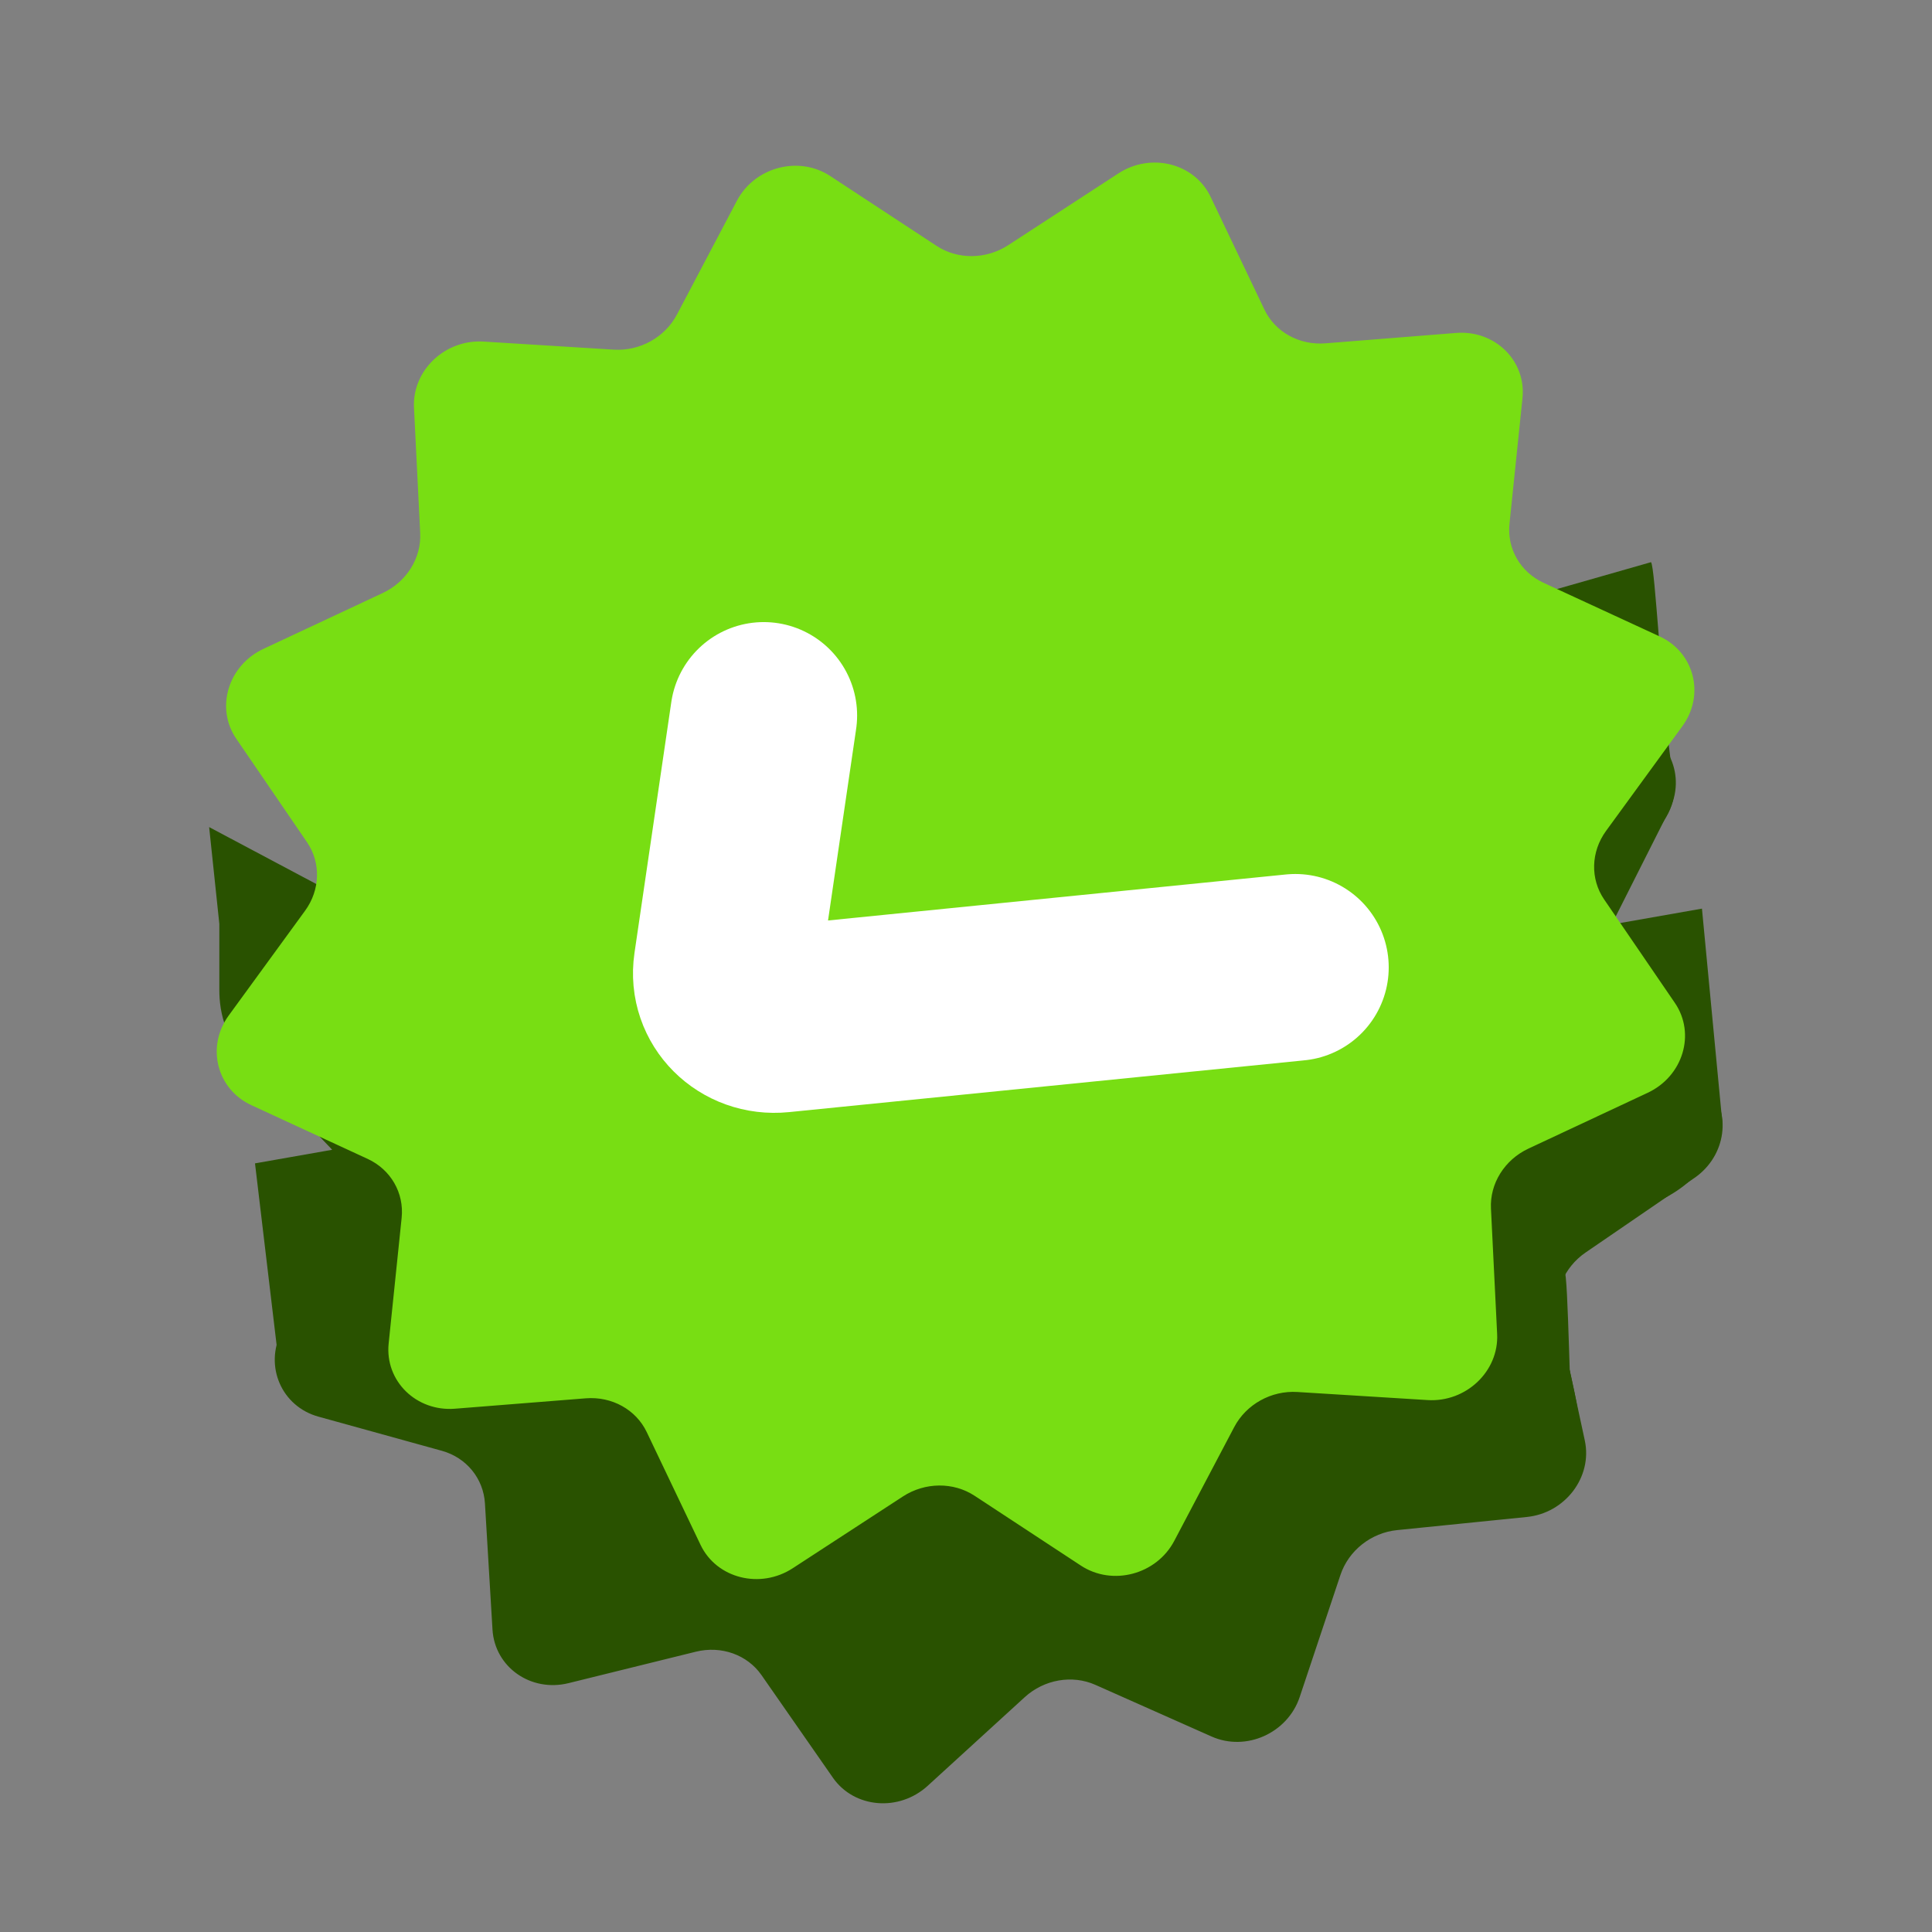
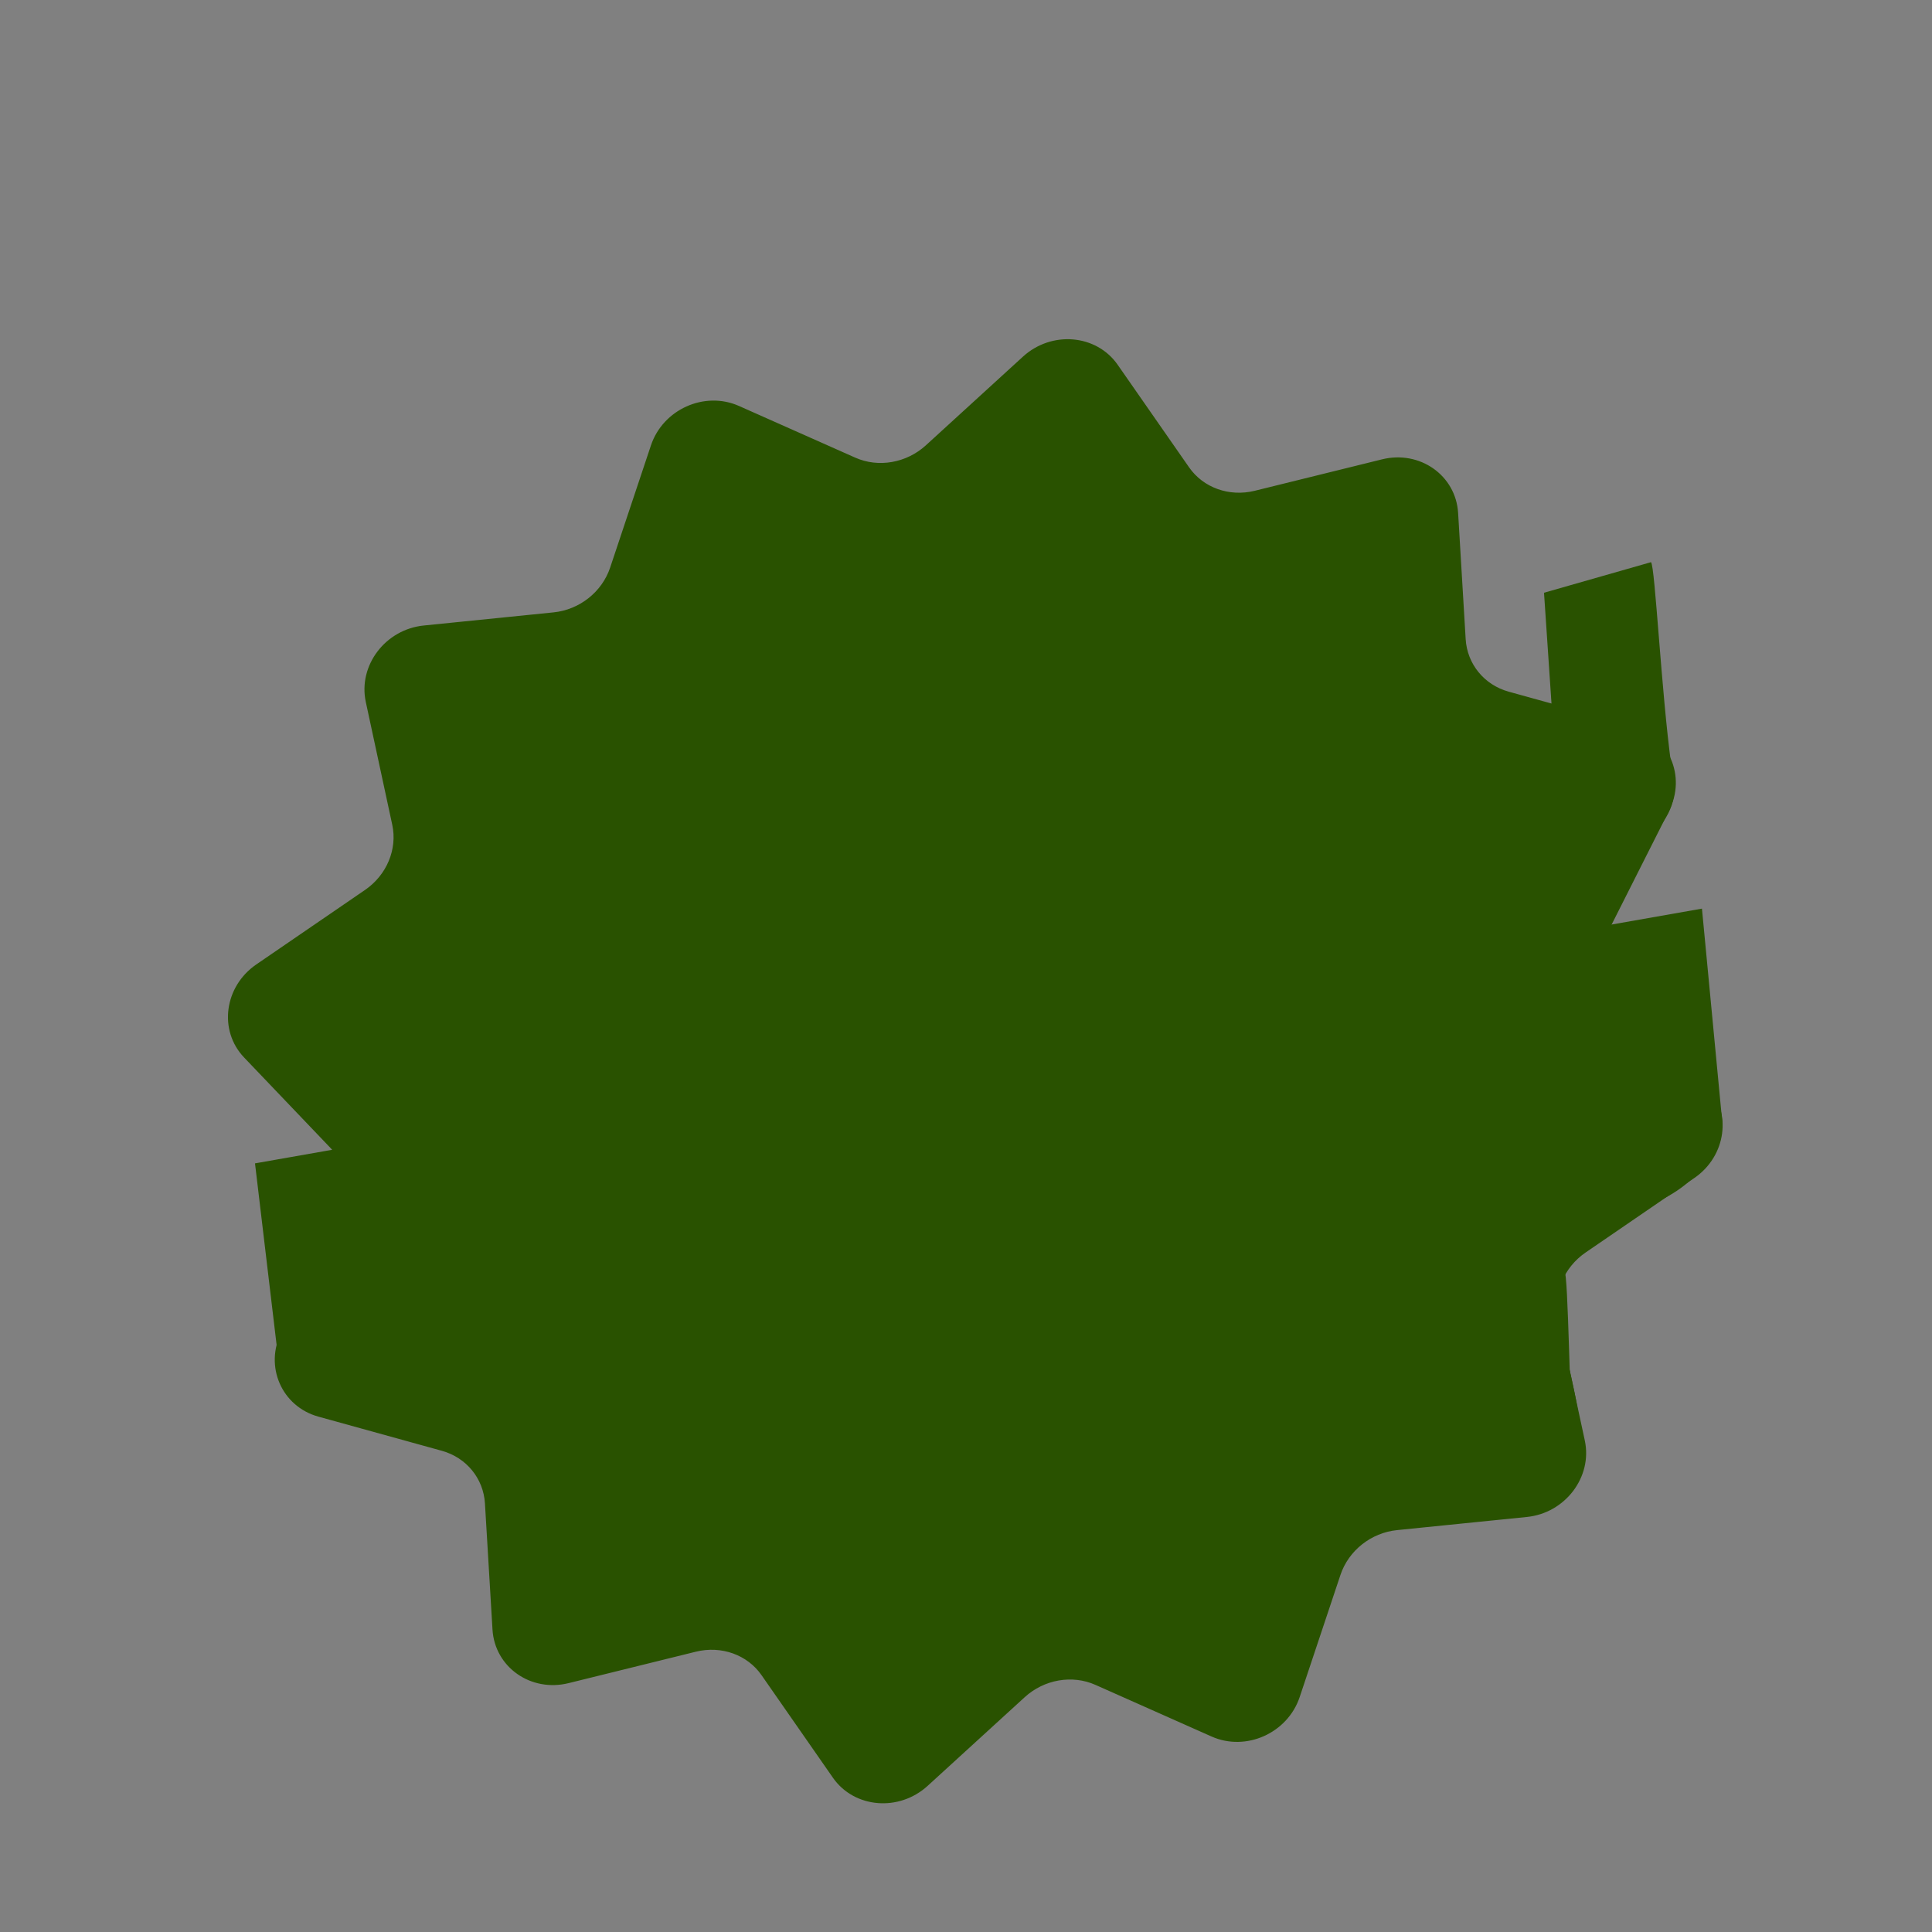
<svg xmlns="http://www.w3.org/2000/svg" width="95" height="95" viewBox="0 0 95 95" fill="none">
  <rect x="0" y="0" width="95" height="95" fill="#808080" stroke="none" />
  <path d="M71.448 25.237L71.819 31.437C71.899 32.774 72.811 33.891 74.121 34.253L80.193 35.933C81.847 36.391 82.631 38.196 81.849 39.747L78.978 45.439C78.359 46.667 78.556 48.105 79.474 49.066L83.73 53.523C84.89 54.737 84.624 56.724 83.168 57.721L77.826 61.381C76.674 62.17 76.101 63.544 76.382 64.847L77.683 70.885C78.037 72.531 76.793 74.167 75.054 74.343L68.671 74.989C67.294 75.129 66.106 76.071 65.674 77.365L63.67 83.368C63.124 85.004 61.235 85.851 59.678 85.159L53.965 82.619C52.733 82.071 51.247 82.329 50.218 83.269L45.447 87.627C44.147 88.815 42.12 88.646 41.162 87.271L37.65 82.225C36.892 81.137 35.507 80.641 34.157 80.974L27.897 82.52C26.191 82.942 24.568 81.803 24.467 80.113L24.096 73.913C24.016 72.576 23.103 71.46 21.794 71.097L15.722 69.417C14.068 68.959 13.284 67.155 14.066 65.603L16.936 59.911C17.555 58.683 17.359 57.245 16.441 56.284L12.185 51.827C11.025 50.613 11.29 48.627 12.746 47.629L18.088 43.969C19.241 43.18 19.813 41.806 19.533 40.504L18.232 34.465C17.878 32.819 19.122 31.183 20.861 31.007L27.244 30.361C28.621 30.221 29.809 29.279 30.241 27.985L32.245 21.982C32.791 20.346 34.679 19.499 36.236 20.191L41.95 22.731C43.182 23.279 44.667 23.021 45.697 22.081L50.468 17.723C51.768 16.535 53.795 16.704 54.752 18.079L58.265 23.125C59.023 24.213 60.407 24.709 61.758 24.376L68.018 22.83C69.724 22.408 71.347 23.547 71.448 25.237Z" fill="#295200" stroke="#295200" stroke-width="0.501" />
-   <path d="M37.651 44.828L37.863 57.303C37.889 58.809 39.334 59.845 40.842 59.439L65.453 52.813" stroke="white" stroke-width="9.184" stroke-linecap="round" />
-   <path d="M18.301 44.929L10.284 40.67L10.785 45.43V48.687C10.785 49.689 11.035 51.543 13.04 52.946C15.044 54.349 19.219 59.877 21.056 62.466L18.301 44.929Z" fill="#295200" />
  <path d="M82.185 37.664C81.684 33.989 81.383 27.843 81.183 27.643L75.922 29.146L77.174 47.685C78.511 45.597 81.333 41.171 81.934 40.169C82.536 39.167 82.352 38.081 82.185 37.664Z" fill="#295200" />
  <path d="M84.69 55.201L83.688 44.679L12.539 57.205L13.791 67.727L31.328 75.243L42.351 86.016L66.653 73.489C69.492 73.907 75.12 74.491 76.924 73.489C79.179 72.237 76.172 64.721 76.423 63.468C76.674 62.215 77.926 60.462 81.183 59.209C83.788 58.207 84.607 56.119 84.69 55.201Z" fill="#295200" />
  <path d="M77.425 72.988C77.174 69.23 77.124 62.666 76.924 62.466L63.897 63.468L66.151 74.992L77.425 72.988Z" fill="#295200" />
-   <path d="M74.614 19.552L73.975 25.73C73.838 27.063 74.557 28.312 75.791 28.883L81.51 31.525C83.069 32.245 83.549 34.152 82.526 35.556L78.771 40.708C77.961 41.819 77.922 43.27 78.672 44.368L82.149 49.455C83.097 50.842 82.513 52.758 80.915 53.507L75.05 56.252C73.785 56.844 72.997 58.107 73.063 59.438L73.367 65.608C73.45 67.289 71.958 68.702 70.213 68.594L63.809 68.197C62.428 68.111 61.103 68.848 60.467 70.055L57.517 75.654C56.712 77.18 54.712 77.71 53.287 76.774L48.061 73.341C46.934 72.601 45.427 72.614 44.259 73.375L38.844 76.903C37.369 77.864 35.396 77.369 34.674 75.857L32.026 70.308C31.454 69.111 30.169 68.397 28.782 68.508L22.354 69.019C20.602 69.158 19.186 67.771 19.36 66.087L19.999 59.909C20.137 58.577 19.417 57.327 18.183 56.757L12.464 54.115C10.906 53.395 10.425 51.487 11.448 50.083L15.203 44.931C16.013 43.82 16.053 42.369 15.303 41.272L11.825 36.184C10.877 34.798 11.461 32.881 13.06 32.133L18.924 29.388C20.189 28.796 20.977 27.532 20.912 26.202L20.607 20.032C20.524 18.351 22.017 16.938 23.762 17.046L30.165 17.443C31.546 17.529 32.871 16.792 33.508 15.584L36.458 9.986C37.262 8.46 39.263 7.93 40.687 8.865L45.913 12.298C47.04 13.039 48.547 13.025 49.715 12.264L55.13 8.737C56.605 7.776 58.578 8.271 59.3 9.783L61.949 15.332C62.52 16.528 63.806 17.242 65.192 17.132L71.62 16.621C73.372 16.482 74.788 17.869 74.614 19.552Z" fill="#78DE13" stroke="#78DE13" stroke-width="0.501" />
-   <path d="M37.554 35.181L35.742 47.526C35.523 49.016 36.781 50.272 38.334 50.116L63.694 47.568" stroke="white" stroke-width="9.184" stroke-linecap="round" />
</svg>